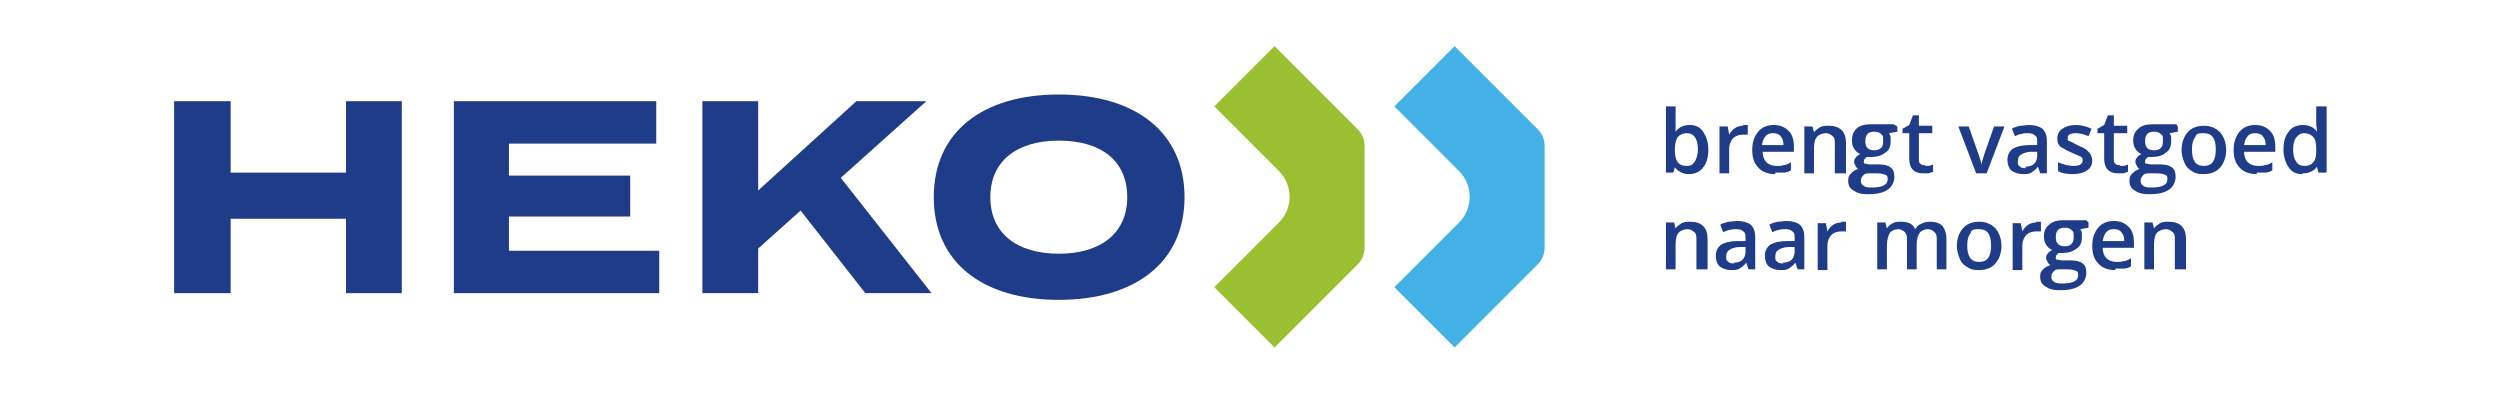
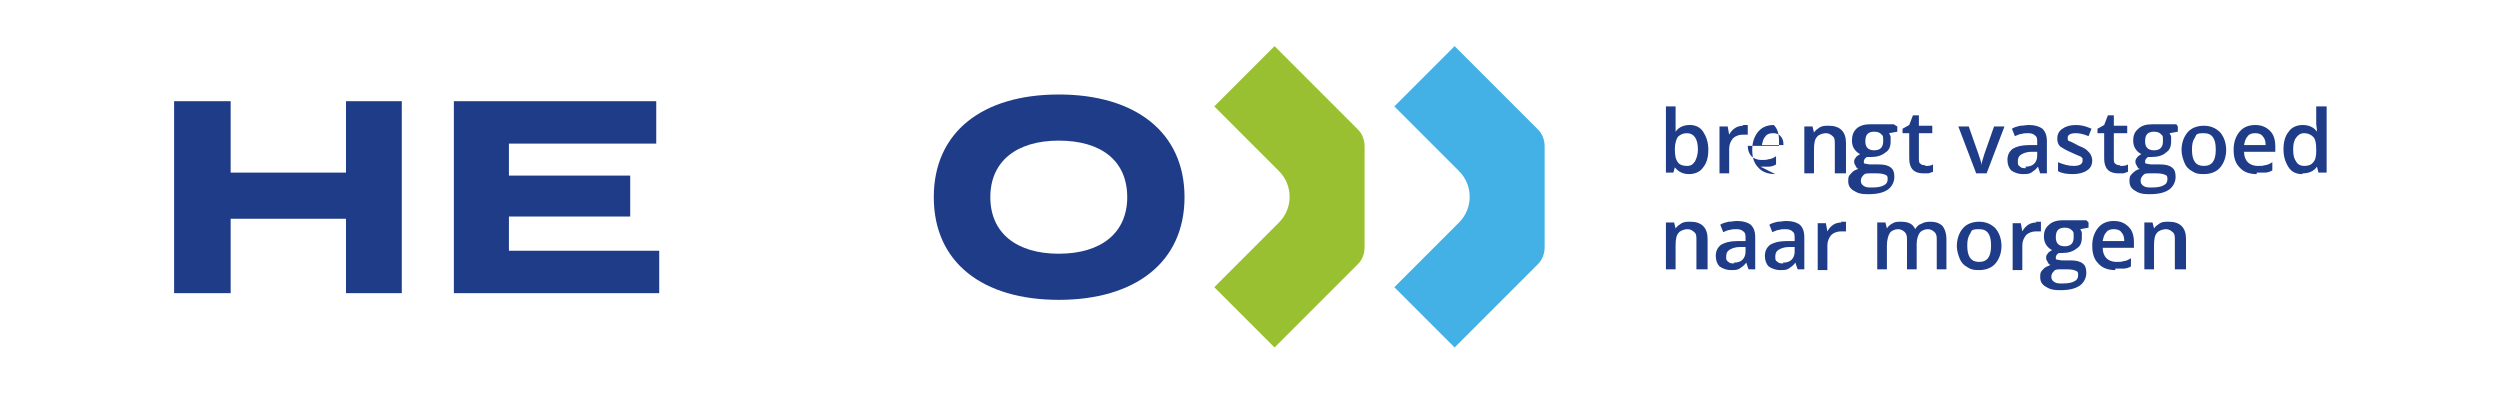
<svg xmlns="http://www.w3.org/2000/svg" id="Layer_1" version="1.1" viewBox="0 0 336 53">
  <defs>
    <style>
      .st0 {
        fill: #98c030;
      }

      .st1 {
        fill: #43b1e6;
      }

      .st2 {
        fill: #1f3c89;
      }
    </style>
  </defs>
  <polygon class="st2" points="46.5 13.6 46.5 23.2 31 23.2 31 13.6 23.4 13.6 23.4 39.4 31 39.4 31 29.4 46.5 29.4 46.5 39.4 54 39.4 54 13.6 46.5 13.6" />
  <polygon class="st2" points="88.6 33.7 88.6 39.4 61 39.4 61 13.6 88.2 13.6 88.2 19.3 68.4 19.3 68.4 23.6 84.7 23.6 84.7 29.1 68.4 29.1 68.4 33.7 88.6 33.7" />
-   <polygon class="st2" points="116.3 39.4 107.6 28.3 101.9 33.4 101.9 39.4 94.4 39.4 94.4 13.6 101.9 13.6 101.9 25.6 115.1 13.6 124.5 13.6 113 23.9 125.2 39.4 116.3 39.4" />
  <g>
    <path class="st2" d="M151.5,26.5c0-4.9-3.5-7.6-9.2-7.6s-9.2,2.8-9.2,7.6,3.5,7.6,9.2,7.6,9.2-2.8,9.2-7.6M125.5,26.5c0-8.8,6.6-13.8,16.8-13.8s16.9,5,16.9,13.8-6.7,13.8-16.9,13.8-16.8-5-16.8-13.8" />
    <path class="st0" d="M182.5,35.5l-11.2,11.2-8.1-8.1,8.7-8.7c1.9-1.9,1.9-5,0-6.9l-8.7-8.7,8.1-8.1,11.2,11.2c.6.6.9,1.4.9,2.3v13.5c0,.9-.3,1.7-.9,2.3" />
    <path class="st1" d="M206.7,35.5l-11.2,11.2-8.1-8.1,8.7-8.7c1.9-1.9,1.9-5,0-6.9l-8.7-8.7,8.1-8.1,11.2,11.2c.6.6.9,1.4.9,2.3v13.5c0,.9-.3,1.7-.9,2.3" />
    <path class="st2" d="M226.7,17.9c-.5,0-.9.2-1.2.5-.2.3-.4.9-.4,1.6h0c0,.9.1,1.4.4,1.8.2.3.6.5,1.2.5s.8-.2,1.1-.6c.2-.4.4-.9.4-1.6,0-1.4-.5-2.2-1.5-2.2M227.1,16.8c.8,0,1.4.3,1.8.9.4.6.7,1.4.7,2.4s-.2,1.8-.7,2.4c-.4.6-1.1.9-1.9.9s-1.4-.3-1.9-.9h0l-.2.7h-1v-8.9h1.3v2.1c0,.2,0,.4,0,.7,0,.3,0,.5,0,.6h0c.4-.6,1.1-.9,1.9-.9" />
    <path class="st2" d="M234.2,16.8c.3,0,.5,0,.7,0v1.3c-.3,0-.5,0-.7,0-.5,0-1,.2-1.3.5-.3.4-.5.8-.5,1.4v3.3h-1.3v-6.3h1.1l.2,1.1h0c.2-.4.5-.7.8-.9.3-.2.7-.3,1.1-.3" />
-     <path class="st2" d="M238.3,17.9c-.4,0-.8.1-1,.4-.3.3-.4.7-.5,1.2h2.9c0-.5-.1-.9-.4-1.2-.2-.3-.6-.4-1-.4M238.6,23.4c-1,0-1.8-.3-2.3-.9-.6-.6-.8-1.4-.8-2.4s.3-1.8.8-2.4c.5-.6,1.2-.9,2.1-.9s1.5.3,2,.8c.5.5.7,1.2.7,2.1v.7h-4.2c0,.6.2,1.1.5,1.4.3.3.8.5,1.3.5s.7,0,1-.1c.3,0,.7-.2,1-.4v1.1c-.3.2-.7.3-1,.3-.3,0-.7,0-1.1,0" />
+     <path class="st2" d="M238.3,17.9c-.4,0-.8.1-1,.4-.3.3-.4.7-.5,1.2h2.9c0-.5-.1-.9-.4-1.2-.2-.3-.6-.4-1-.4M238.6,23.4c-1,0-1.8-.3-2.3-.9-.6-.6-.8-1.4-.8-2.4s.3-1.8.8-2.4c.5-.6,1.2-.9,2.1-.9c.5.5.7,1.2.7,2.1v.7h-4.2c0,.6.2,1.1.5,1.4.3.3.8.5,1.3.5s.7,0,1-.1c.3,0,.7-.2,1-.4v1.1c-.3.2-.7.3-1,.3-.3,0-.7,0-1.1,0" />
    <path class="st2" d="M248,23.3h-1.4v-3.9c0-.5,0-.9-.3-1.1-.2-.2-.5-.4-.9-.4s-1,.2-1.2.5c-.3.3-.4.9-.4,1.7v3.2h-1.3v-6.3h1.1l.2.8h0c.2-.3.5-.5.8-.7.4-.2.7-.2,1.2-.2,1.5,0,2.3.8,2.3,2.3v4.1Z" />
    <path class="st2" d="M250.7,19c0,.4.1.7.3.9.2.2.5.3.9.3.8,0,1.2-.4,1.2-1.2s0-.7-.3-1c-.2-.2-.5-.3-.9-.3s-.7.1-.9.3c-.2.2-.3.5-.3,1M250.1,24.3c0,.3.1.5.4.7.3.2.6.2,1.1.2.7,0,1.3-.1,1.6-.3.4-.2.5-.5.5-.8s0-.5-.3-.6c-.2-.1-.6-.2-1.1-.2h-1c-.4,0-.7,0-.9.3-.2.2-.3.4-.3.7M255,17v.7l-1.1.2c0,.1.2.3.2.5,0,.2,0,.4,0,.6,0,.7-.2,1.2-.7,1.5-.5.4-1.1.6-1.9.6s-.4,0-.6,0c-.3.2-.4.4-.4.6s0,.3.2.3c.1,0,.4.1.7.1h1.1c.7,0,1.2.1,1.6.4.4.3.5.7.5,1.3s-.3,1.3-.9,1.7c-.6.4-1.4.6-2.6.6s-1.5-.2-2-.5c-.5-.3-.7-.7-.7-1.3s.1-.7.4-1c.2-.3.6-.5,1-.6-.2,0-.3-.2-.4-.4-.1-.2-.2-.3-.2-.5s0-.4.2-.6c.1-.2.3-.3.6-.5-.3-.1-.6-.4-.8-.7-.2-.3-.3-.7-.3-1.1,0-.7.2-1.2.6-1.6.4-.4,1.1-.6,1.8-.6s.4,0,.6,0c.2,0,.3,0,.4,0h2.2Z" />
    <path class="st2" d="M258.8,22.3c.3,0,.7,0,1-.2v1c-.1,0-.3.1-.6.2-.2,0-.5,0-.7,0-1.3,0-1.9-.7-1.9-2v-3.4h-.9v-.6l.9-.5.5-1.3h.8v1.4h1.8v1h-1.8v3.4c0,.3,0,.6.2.7.2.2.4.2.6.2" />
    <path class="st2" d="M265.6,23.3l-2.4-6.3h1.4l1.3,3.7c.2.6.4,1.1.4,1.5h0c0-.3.2-.8.4-1.5l1.3-3.7h1.4l-2.4,6.3h-1.5Z" />
    <path class="st2" d="M272.2,22.4c.5,0,.9-.1,1.2-.4.3-.3.4-.7.4-1.1v-.5h-.8c-.6,0-1.1.2-1.4.4-.3.2-.4.5-.4.9s0,.5.3.7c.2.2.4.2.8.2M274.2,23.3l-.3-.9h0c-.3.4-.6.6-.9.8s-.7.2-1.2.2-1.1-.2-1.5-.5c-.3-.3-.5-.8-.5-1.4s.2-1.1.7-1.5c.5-.3,1.2-.5,2.2-.5h1.1v-.4c0-.4,0-.7-.3-.9-.2-.2-.5-.3-.9-.3s-.6,0-.9.1c-.3,0-.6.2-.9.3l-.4-1c.3-.2.7-.3,1.1-.4.4,0,.8-.1,1.2-.1.8,0,1.4.2,1.8.5.4.4.6.9.6,1.7v4.3h-1Z" />
    <path class="st2" d="M281.2,21.5c0,.6-.2,1.1-.7,1.4-.4.3-1.1.5-1.9.5s-1.5-.1-2-.4v-1.2c.7.3,1.4.5,2.1.5s1.2-.2,1.2-.7,0-.3-.1-.4c0-.1-.2-.2-.5-.3-.2-.1-.5-.2-.9-.4-.7-.3-1.2-.6-1.5-.8-.3-.3-.4-.6-.4-1.1s.2-1,.7-1.3c.4-.3,1-.5,1.8-.5s1.4.2,2.1.5l-.4,1c-.7-.3-1.3-.4-1.7-.4-.7,0-1.1.2-1.1.6s0,.4.3.5.6.3,1.2.6c.5.2.9.4,1.1.6.2.2.4.4.5.6.1.2.2.5.2.8" />
    <path class="st2" d="M285,22.3c.3,0,.7,0,1-.2v1c-.1,0-.3.1-.6.2-.2,0-.5,0-.7,0-1.3,0-1.9-.7-1.9-2v-3.4h-.9v-.6l.9-.5.5-1.3h.8v1.4h1.8v1h-1.8v3.4c0,.3,0,.6.2.7.2.2.4.2.6.2" />
    <path class="st2" d="M288.3,19c0,.4.1.7.3.9.2.2.5.3.9.3.8,0,1.2-.4,1.2-1.2s0-.7-.3-1c-.2-.2-.5-.3-.9-.3s-.7.1-.9.3c-.2.2-.3.5-.3,1M287.7,24.3c0,.3.1.5.4.7.3.2.6.2,1.1.2.7,0,1.3-.1,1.6-.3.4-.2.5-.5.5-.8s0-.5-.3-.6c-.2-.1-.6-.2-1.1-.2h-1c-.4,0-.7,0-.9.3-.2.2-.3.4-.3.7M292.7,17v.7l-1.1.2c0,.1.2.3.2.5,0,.2,0,.4,0,.6,0,.7-.2,1.2-.7,1.5-.4.4-1.1.6-1.9.6s-.4,0-.5,0c-.3.2-.4.4-.4.6s0,.3.2.3c.1,0,.4.1.7.1h1.1c.7,0,1.2.1,1.6.4.4.3.5.7.5,1.3s-.3,1.3-.9,1.7c-.6.4-1.4.6-2.6.6s-1.5-.2-2-.5c-.5-.3-.7-.7-.7-1.3s.1-.7.4-1,.6-.5,1-.6c-.2,0-.3-.2-.4-.4-.1-.2-.2-.3-.2-.5s0-.4.2-.6c.1-.2.3-.3.6-.5-.3-.1-.6-.4-.8-.7-.2-.3-.3-.7-.3-1.1,0-.7.2-1.2.7-1.6.4-.4,1-.6,1.9-.6s.4,0,.6,0c.2,0,.3,0,.4,0h2.2Z" />
    <path class="st2" d="M294.6,20.1c0,1.5.5,2.2,1.6,2.2s1.6-.7,1.6-2.2-.5-2.2-1.6-2.2-1,.2-1.2.6c-.3.4-.4.9-.4,1.6M299.2,20.1c0,1-.3,1.8-.8,2.4-.5.6-1.3.9-2.2.9s-1.1-.1-1.6-.4c-.5-.3-.8-.6-1-1.1-.2-.5-.4-1.1-.4-1.7,0-1,.3-1.8.8-2.4.5-.6,1.3-.9,2.2-.9s1.6.3,2.2.9c.5.6.8,1.4.8,2.4" />
    <path class="st2" d="M303.1,17.9c-.4,0-.8.1-1,.4-.3.3-.4.7-.5,1.2h2.9c0-.5-.1-.9-.4-1.2-.2-.3-.6-.4-1-.4M303.3,23.4c-1,0-1.8-.3-2.3-.9-.6-.6-.8-1.4-.8-2.4s.3-1.8.8-2.4c.5-.6,1.2-.9,2.1-.9s1.5.3,2,.8c.5.5.7,1.2.7,2.1v.7h-4.2c0,.6.2,1.1.5,1.4.3.3.8.5,1.3.5s.7,0,1-.1c.3,0,.7-.2,1-.4v1.1c-.3.2-.7.3-1,.3s-.7,0-1.1,0" />
    <path class="st2" d="M309.7,22.3c.6,0,1-.2,1.2-.5.3-.3.4-.8.4-1.5v-.2c0-.8-.1-1.4-.4-1.7s-.7-.5-1.2-.5-.8.2-1.1.6c-.3.4-.4.9-.4,1.6s.1,1.2.4,1.6c.2.4.6.6,1.1.6M309.4,23.4c-.8,0-1.4-.3-1.8-.9-.4-.6-.7-1.4-.7-2.4s.2-1.8.7-2.4c.4-.6,1.1-.9,1.9-.9s1.5.3,1.9.9h0c0-.5-.1-.8-.1-1.1v-2.3h1.4v8.9h-1.1l-.2-.8h0c-.4.6-1.1.9-1.9.9" />
    <path class="st2" d="M229.4,36.2h-1.4v-3.9c0-.5,0-.9-.3-1.1-.2-.2-.5-.4-.9-.4s-1,.2-1.2.5c-.3.3-.4.9-.4,1.7v3.2h-1.3v-6.3h1.1l.2.8h0c.2-.3.5-.5.8-.7.4-.2.7-.2,1.2-.2,1.5,0,2.3.8,2.3,2.3v4.1Z" />
    <path class="st2" d="M233,35.3c.5,0,.9-.1,1.2-.4.3-.3.4-.7.4-1.1v-.6h-.8c-.6,0-1.1.2-1.4.4-.3.2-.4.5-.4.9s0,.5.3.7c.2.2.4.2.8.2M235,36.2l-.3-.9h0c-.3.4-.6.6-.9.8s-.7.2-1.2.2-1.1-.2-1.5-.5c-.3-.3-.5-.8-.5-1.4s.2-1.1.7-1.5c.5-.3,1.2-.5,2.2-.5h1.1v-.4c0-.4,0-.7-.3-.9-.2-.2-.5-.3-.9-.3s-.6,0-.9.1c-.3,0-.6.2-.9.3l-.4-1c.3-.2.7-.3,1.1-.4.4,0,.8-.1,1.2-.1.8,0,1.4.2,1.8.5.4.4.6.9.6,1.7v4.3h-1Z" />
    <path class="st2" d="M239.6,35.3c.5,0,.9-.1,1.2-.4.3-.3.4-.7.4-1.1v-.6h-.8c-.6,0-1.1.2-1.4.4-.3.2-.4.5-.4.9s0,.5.3.7c.2.2.4.2.8.2M241.6,36.2l-.3-.9h0c-.3.4-.6.6-.9.8s-.7.2-1.2.2-1.1-.2-1.5-.5c-.3-.3-.5-.8-.5-1.4s.2-1.1.7-1.5c.5-.3,1.2-.5,2.2-.5h1.1v-.4c0-.4,0-.7-.3-.9-.2-.2-.5-.3-.9-.3s-.6,0-.9.1c-.3,0-.6.2-.9.3l-.4-1c.3-.2.7-.3,1.1-.4.4,0,.8-.1,1.2-.1.8,0,1.4.2,1.8.5.4.4.6.9.6,1.7v4.3h-1Z" />
    <path class="st2" d="M247.4,29.8c.3,0,.5,0,.7,0v1.3c-.3,0-.5,0-.7,0-.5,0-1,.2-1.3.5-.3.4-.5.8-.5,1.4v3.3h-1.3v-6.3h1.1l.2,1.1h0c.2-.4.5-.7.8-.9.3-.2.7-.3,1.1-.3" />
    <path class="st2" d="M257.7,36.2h-1.4v-3.9c0-.5,0-.8-.3-1.1-.2-.2-.5-.4-.9-.4s-.9.2-1.1.5c-.2.3-.4.9-.4,1.7v3.2h-1.3v-6.3h1.1l.2.8h0c.2-.3.4-.5.8-.7.3-.2.7-.2,1.1-.2,1,0,1.6.3,1.9,1h0c.2-.3.4-.6.8-.7.3-.2.7-.3,1.2-.3.8,0,1.3.2,1.7.6.3.4.5,1,.5,1.7v4.1h-1.3v-3.9c0-.5,0-.8-.3-1.1-.2-.2-.5-.4-.9-.4s-.9.2-1.1.5c-.2.3-.4.8-.4,1.5v3.4Z" />
    <path class="st2" d="M264.4,33c0,1.5.5,2.2,1.6,2.2s1.6-.7,1.6-2.2-.5-2.2-1.6-2.2-1,.2-1.2.6c-.3.4-.4.9-.4,1.6M269,33c0,1-.3,1.8-.8,2.4-.5.6-1.3.9-2.2.9s-1.1-.1-1.6-.4c-.5-.3-.8-.6-1-1.1-.2-.5-.4-1.1-.4-1.7,0-1,.3-1.8.8-2.4.5-.6,1.3-.9,2.2-.9s1.6.3,2.2.9c.5.6.8,1.4.8,2.4" />
    <path class="st2" d="M273.6,29.8c.3,0,.5,0,.7,0v1.3c-.3,0-.5,0-.7,0-.5,0-1,.2-1.3.5-.3.4-.5.8-.5,1.4v3.3h-1.3v-6.3h1.1l.2,1.1h0c.2-.4.5-.7.8-.9.3-.2.7-.3,1.1-.3" />
    <path class="st2" d="M276.3,31.9c0,.4.1.7.3.9.2.2.5.3.9.3.8,0,1.2-.4,1.2-1.2s0-.7-.3-1c-.2-.2-.5-.3-.9-.3s-.7.1-.9.3c-.2.2-.3.5-.3,1M275.7,37.2c0,.3.1.5.4.7.3.2.6.2,1.1.2.7,0,1.3-.1,1.6-.3.4-.2.5-.5.5-.8s0-.5-.3-.6c-.2-.1-.6-.2-1.1-.2h-1c-.4,0-.7,0-.9.3-.2.2-.3.4-.3.7M280.7,29.9v.7l-1.1.2c0,.1.2.3.2.5,0,.2,0,.4,0,.6,0,.7-.2,1.2-.7,1.5-.5.4-1.1.6-1.9.6s-.4,0-.5,0c-.3.2-.4.4-.4.6s0,.3.2.3c.1,0,.4.1.7.1h1.1c.7,0,1.2.1,1.6.4s.5.7.5,1.3-.3,1.3-.9,1.7c-.6.4-1.4.6-2.6.6s-1.5-.2-2-.5c-.5-.3-.7-.7-.7-1.3s.1-.7.4-1c.2-.3.6-.4,1-.6-.2,0-.3-.2-.4-.4-.1-.2-.2-.3-.2-.5s0-.4.2-.6c.1-.2.3-.3.6-.5-.3-.1-.6-.4-.8-.7-.2-.3-.3-.7-.3-1.1,0-.7.2-1.2.7-1.6.4-.4,1.1-.6,1.8-.6s.4,0,.6,0c.2,0,.3,0,.4,0h2.2Z" />
    <path class="st2" d="M284.1,30.8c-.4,0-.8.1-1,.4-.3.3-.4.7-.5,1.2h2.9c0-.5-.1-.9-.4-1.2-.2-.3-.6-.4-1-.4M284.3,36.3c-1,0-1.8-.3-2.3-.9-.6-.6-.8-1.4-.8-2.4s.3-1.8.8-2.4c.5-.6,1.2-.9,2.1-.9s1.5.3,2,.8c.5.5.7,1.2.7,2.1v.7h-4.2c0,.6.2,1.1.5,1.4.3.3.8.5,1.3.5s.7,0,1-.1c.3,0,.7-.2,1-.4v1.1c-.3.2-.7.3-1,.3-.3,0-.7,0-1.1,0" />
    <path class="st2" d="M293.7,36.2h-1.4v-3.9c0-.5,0-.9-.3-1.1-.2-.2-.5-.4-.9-.4s-1,.2-1.2.5c-.3.3-.4.9-.4,1.7v3.2h-1.3v-6.3h1.1l.2.8h0c.2-.3.5-.5.8-.7.3-.2.7-.2,1.2-.2,1.5,0,2.3.8,2.3,2.3v4.1Z" />
  </g>
</svg>